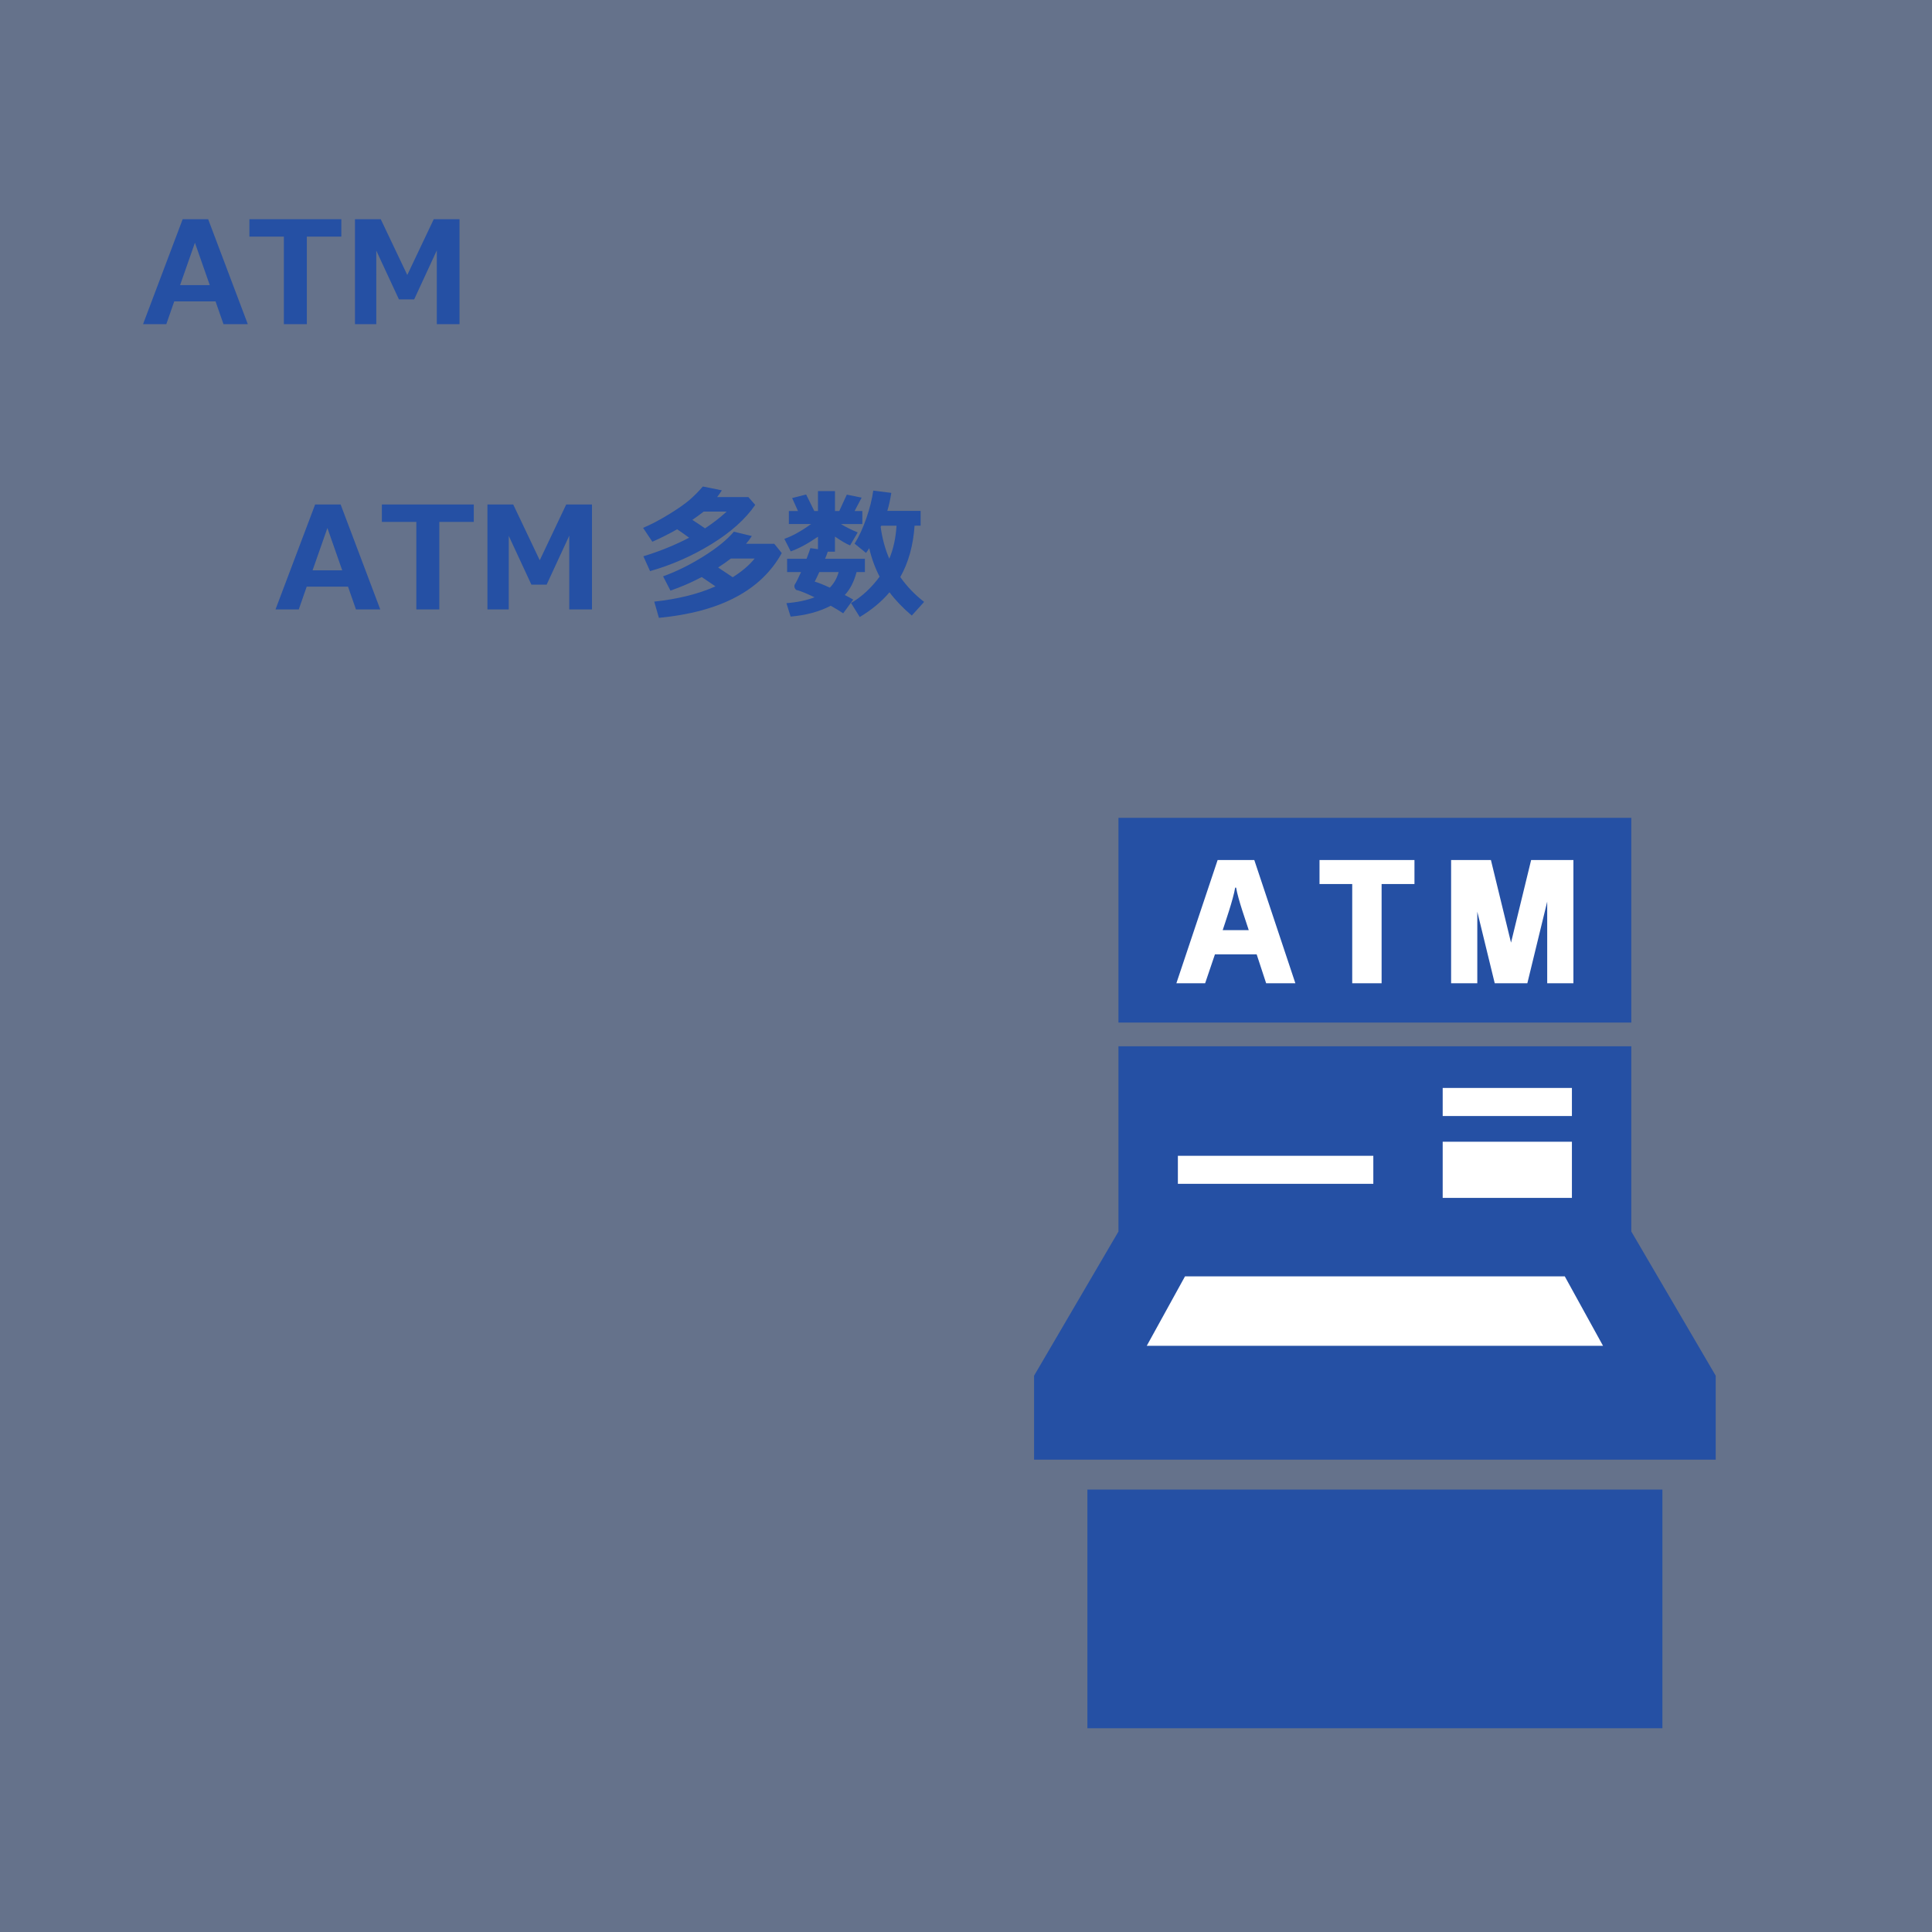
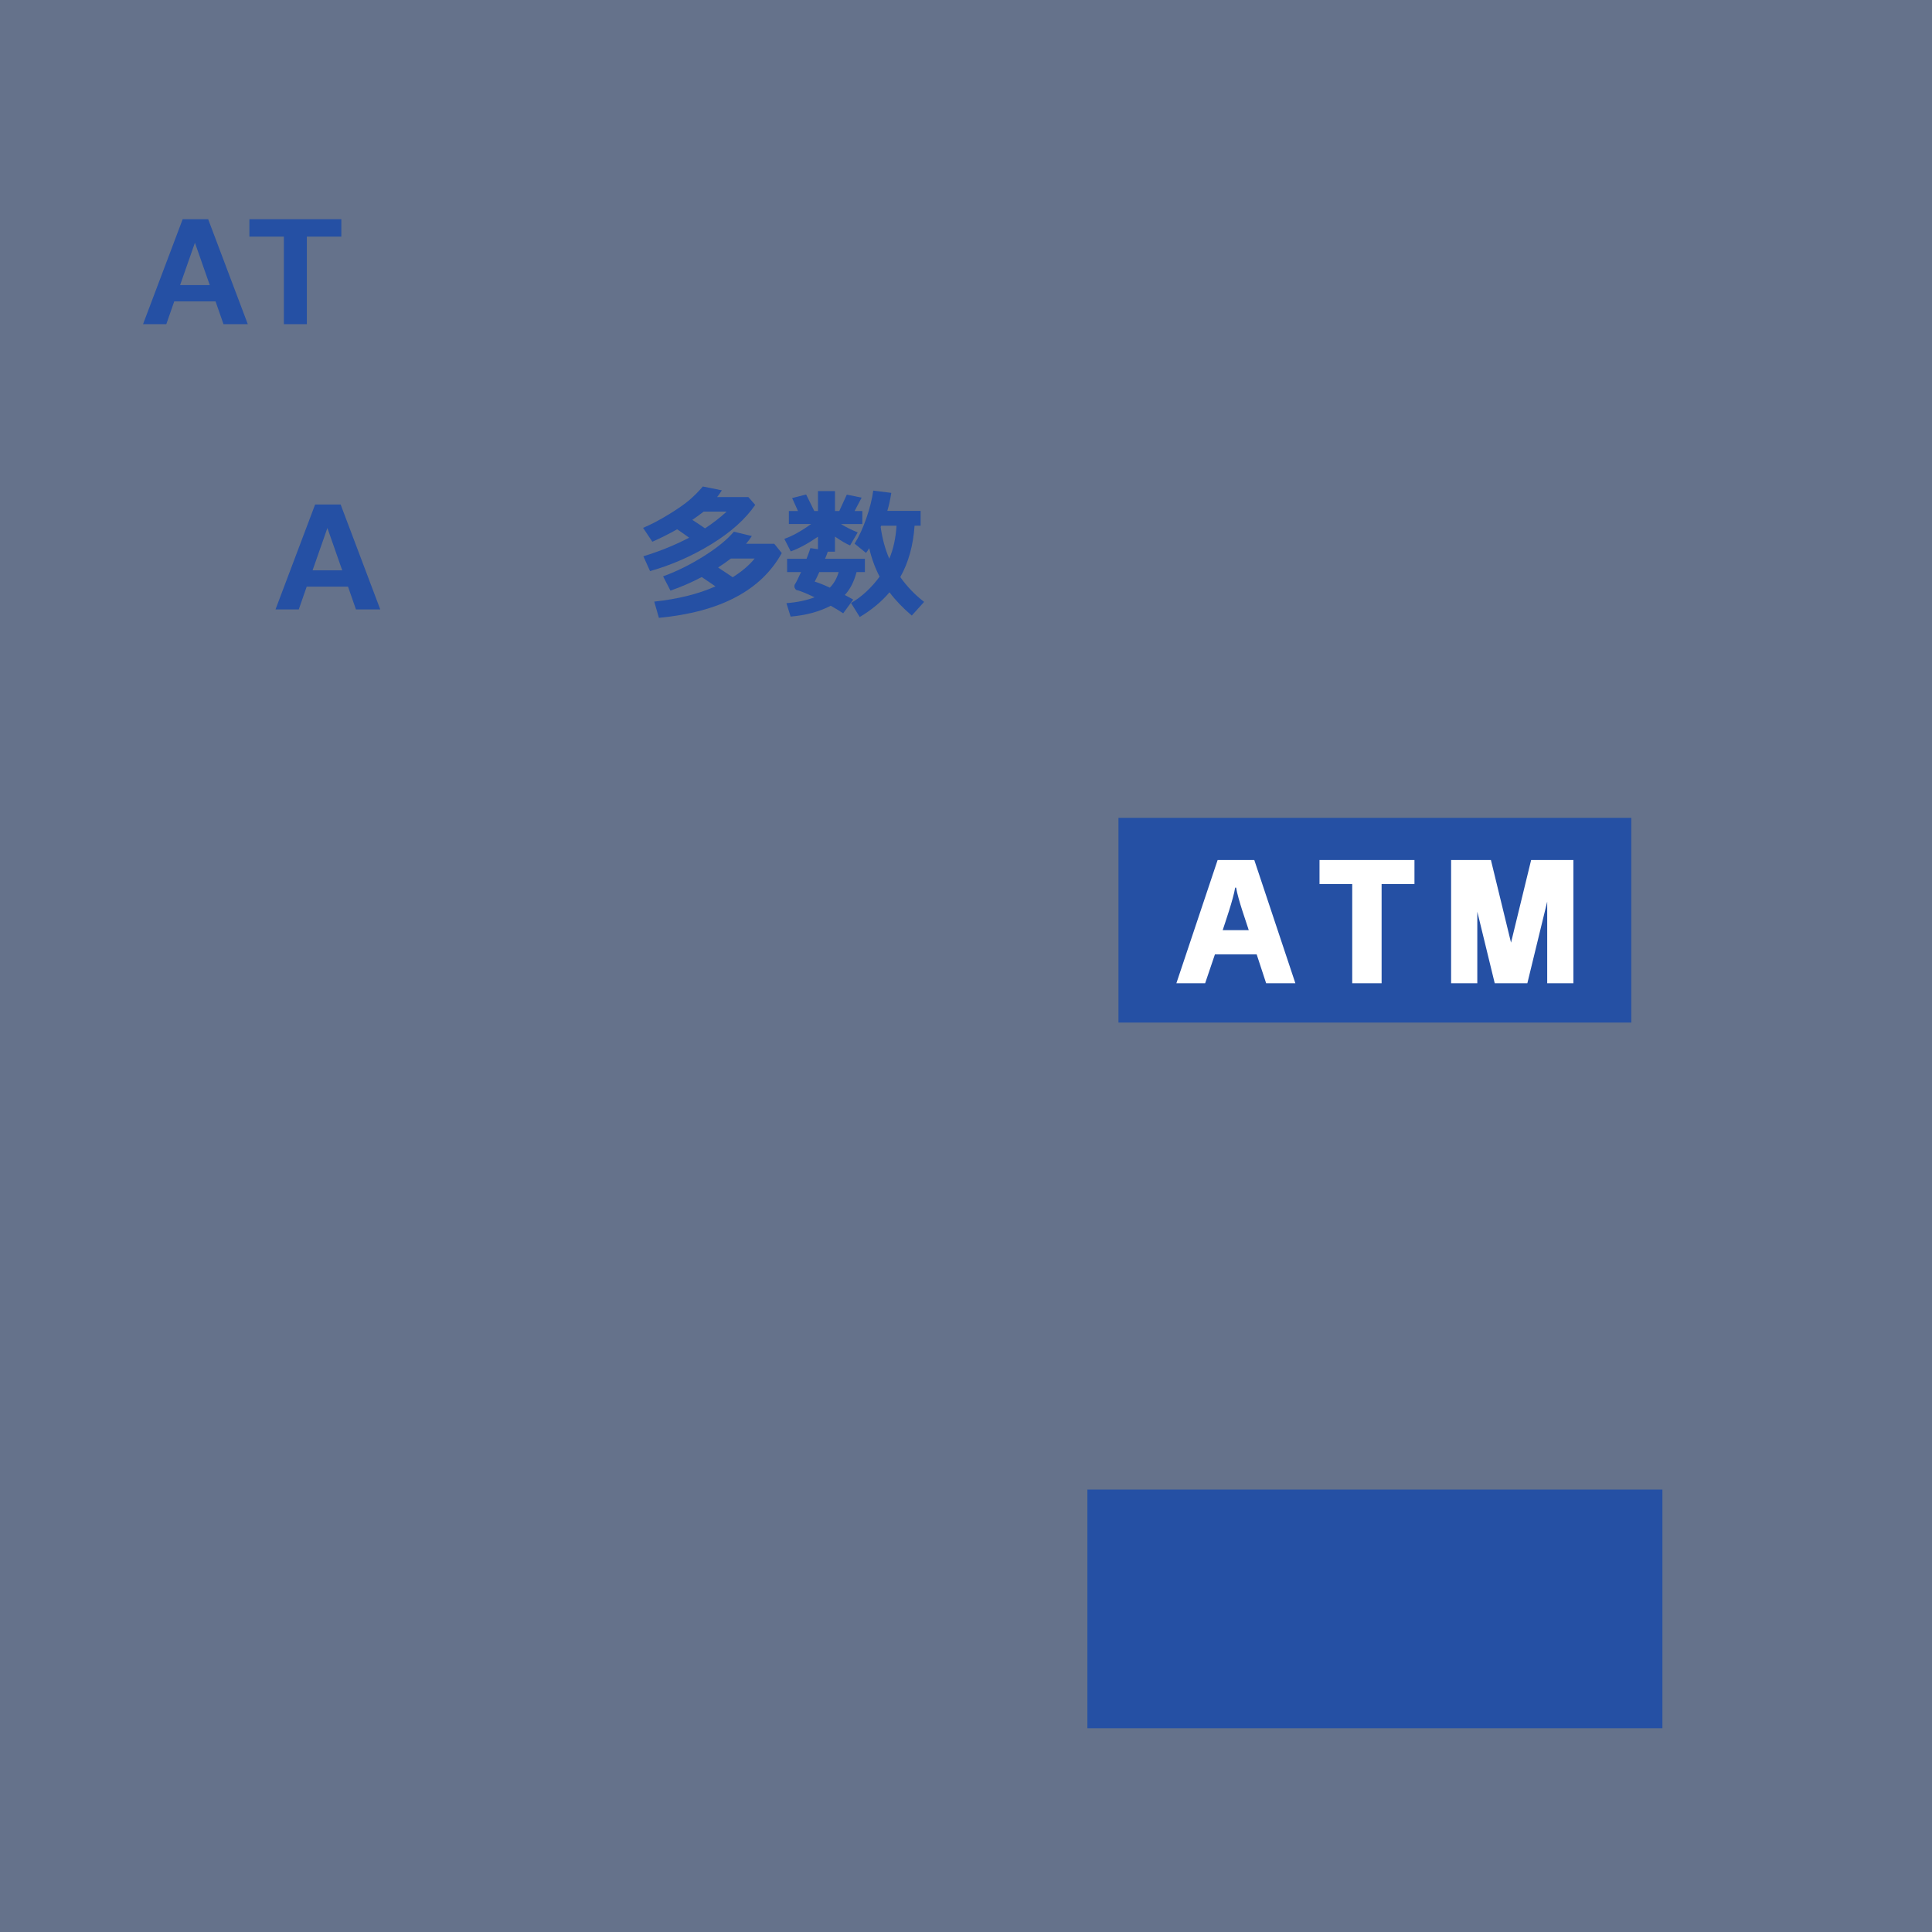
<svg xmlns="http://www.w3.org/2000/svg" version="1.1" x="0px" y="0px" width="298px" height="298px" viewBox="0 0 298 298" enable-background="new 0 0 298 298" xml:space="preserve">
  <rect x="0" y="0" width="298" height="298" fill="#808080" stroke="none" />
  <g id="レイヤー_1">
    <rect x="-5.667" y="-5.667" opacity="0.3" fill="#2550A4" width="310.334" height="310.334" />
  </g>
  <g id="レイヤー_3">
    <g>
      <g>
        <path fill="#2550A4" d="M38.221,50h-3.749l-1.225-3.513h-6.37L25.652,50h-3.588l6.112-16.188h3.932L38.221,50z M32.355,43.974     l-2.288-6.531l-2.288,6.531H32.355z" />
        <path fill="#2550A4" d="M52.647,36.497H47.33V50h-3.545V36.497h-5.317v-2.686h14.18V36.497z" />
-         <path fill="#2550A4" d="M70.877,50h-3.502V38.624l-3.491,7.552h-2.353l-3.491-7.52V50h-3.287V33.812h3.975l4.093,8.604     l4.082-8.604h3.975V50z" />
      </g>
    </g>
    <g>
      <g>
        <path fill="#2550A4" d="M58.653,94h-3.749l-1.225-3.513h-6.37L46.084,94h-3.588l6.112-16.188h3.932L58.653,94z M52.788,87.974     L50.5,81.442l-2.288,6.531H52.788z" />
-         <path fill="#2550A4" d="M73.08,80.497h-5.317V94h-3.545V80.497H58.9v-2.686h14.18V80.497z" />
-         <path fill="#2550A4" d="M91.309,94h-3.502V82.624l-3.491,7.552h-2.353l-3.491-7.52V94h-3.287V77.812h3.975l4.093,8.604     l4.082-8.604h3.975V94z" />
        <path fill="#2550A4" d="M106.294,82.936c-0.709-0.516-1.325-0.949-1.848-1.3c-1.275,0.724-2.55,1.364-3.824,1.923l-1.429-2.138     c1.239-0.522,2.565-1.219,3.98-2.089c1.414-0.87,2.478-1.613,3.19-2.229c0.712-0.616,1.395-1.303,2.046-2.063l2.933,0.591     c-0.215,0.344-0.458,0.691-0.73,1.042h4.823l1.053,1.203c-1.504,2.191-3.749,4.206-6.735,6.042s-6.148,3.228-9.485,4.173     l-1.031-2.288C101.8,85.016,104.153,84.06,106.294,82.936z M120.582,85.31c-3.18,5.758-9.496,9.088-18.949,9.99l-0.72-2.503     c3.688-0.401,6.835-1.185,9.442-2.353c-0.351-0.243-1.057-0.723-2.116-1.439c-1.611,0.845-3.219,1.543-4.823,2.095l-1.139-2.202     c2.077-0.752,4.155-1.779,6.236-3.083c2.08-1.303,3.64-2.571,4.678-3.803l2.771,0.666c-0.236,0.387-0.534,0.788-0.892,1.203     h4.361L120.582,85.31z M106.789,80.186c0.773,0.501,1.425,0.938,1.955,1.311c1.231-0.809,2.345-1.672,3.341-2.589h-3.545     C108.045,79.301,107.461,79.728,106.789,80.186z M113.019,89.037c1.432-0.902,2.56-1.865,3.384-2.89h-3.663     c-0.58,0.451-1.239,0.913-1.977,1.386L113.019,89.037z" />
        <path fill="#2550A4" d="M132.119,88.242c-0.394,1.49-0.999,2.668-1.815,3.534c0.565,0.294,0.999,0.53,1.3,0.709l-1.547,2.116     c-0.501-0.337-1.143-0.727-1.923-1.171c-1.726,0.909-3.789,1.468-6.188,1.676l-0.645-2.073c1.625-0.122,3.072-0.422,4.34-0.902     c-1.203-0.58-2.091-0.945-2.664-1.096c-0.115,0-0.219-0.066-0.312-0.199c-0.093-0.132-0.14-0.274-0.14-0.424     c0-0.071,0.011-0.136,0.032-0.193c0.279-0.444,0.612-1.103,0.999-1.977h-2.148V86.19h2.997c0.301-0.773,0.498-1.321,0.591-1.644     l1.171,0.161v-1.923c-1.554,1.067-2.954,1.823-4.2,2.267l-0.988-1.934c1.246-0.437,2.621-1.199,4.125-2.288h-3.427v-2.009h1.407     l-0.902-1.998l2.159-0.548l1.257,2.546h0.569v-3.072h2.621v3.072h0.666l1.16-2.524l2.288,0.462l-1.085,2.063h1.192v2.009h-3.309     c0.802,0.487,1.668,0.917,2.6,1.289l-1.182,2.009c-0.573-0.229-1.35-0.684-2.331-1.364v2.331h-1.106     c-0.122,0.358-0.262,0.724-0.419,1.096h6.145v2.052H132.119z M127.994,90.638c0.63-0.623,1.085-1.421,1.364-2.396h-2.986     c-0.287,0.638-0.523,1.128-0.709,1.472C126.2,89.864,126.977,90.172,127.994,90.638z M141.067,81.088     c-0.208,3.044-0.942,5.683-2.202,7.917c0.995,1.425,2.22,2.704,3.674,3.835l-1.901,2.105c-1.354-1.146-2.5-2.342-3.438-3.588     c-1.21,1.433-2.739,2.703-4.587,3.813l-1.343-2.159c1.633-0.945,3.101-2.299,4.404-4.061c-0.709-1.375-1.243-2.839-1.601-4.394     c-0.165,0.279-0.33,0.523-0.494,0.73l-1.762-1.429c0.702-1.131,1.312-2.456,1.832-3.975c0.519-1.518,0.868-2.922,1.047-4.211     l2.782,0.354c-0.165,1.046-0.369,1.97-0.612,2.771h5.135v2.288H141.067z M137.167,86.18c0.623-1.461,0.995-3.158,1.117-5.092     h-2.353l-0.097,0.183C136.086,83.075,136.53,84.712,137.167,86.18z" />
      </g>
    </g>
    <g>
      <rect x="177" y="128" fill="#FFFFFF" width="70" height="27" />
-       <rect x="175" y="165" fill="#FFFFFF" width="75" height="51" />
      <g>
        <g>
          <rect x="167.723" y="229.758" fill="#2550A4" width="88.694" height="36.814" />
          <path fill="#2550A4" d="M190.664,136.916h-0.146c-0.293,1.803-1.585,5.507-1.926,6.555h4.021      C192.297,142.448,190.957,138.719,190.664,136.916z" />
          <g>
            <path fill="#2550A4" d="M251.621,157.723v-31.576h-79.104v31.576H251.621z M223.823,132.651h6.142l3.102,12.746l3.102-12.746       h6.519v19.009h-4.04v-12.59l-3.064,12.59h-5.031l-2.688-11.038v11.038h-4.04V132.651z M203.527,132.651h14.646v3.705h-5.068       v15.305h-4.533v-15.305h-5.045V132.651z M187.813,132.651h5.653l6.336,19.009h-4.508l-1.462-4.459h-6.435l-1.511,4.459h-4.436       L187.813,132.651z" />
-             <path fill="#2550A4" d="M251.621,189.953v-28.57h-79.104v28.57l-13.018,22.24v12.955h105.139v-12.955L251.621,189.953z        M222.527,167.813h19.932v4.328h-19.932V167.813z M222.527,176.107h19.932v8.658h-19.932V176.107z M181.681,178.272h30.146       v4.329h-30.146V178.272z M176.881,207.584l5.9-10.713h58.576l5.9,10.713H176.881z" />
          </g>
        </g>
      </g>
    </g>
  </g>
</svg>